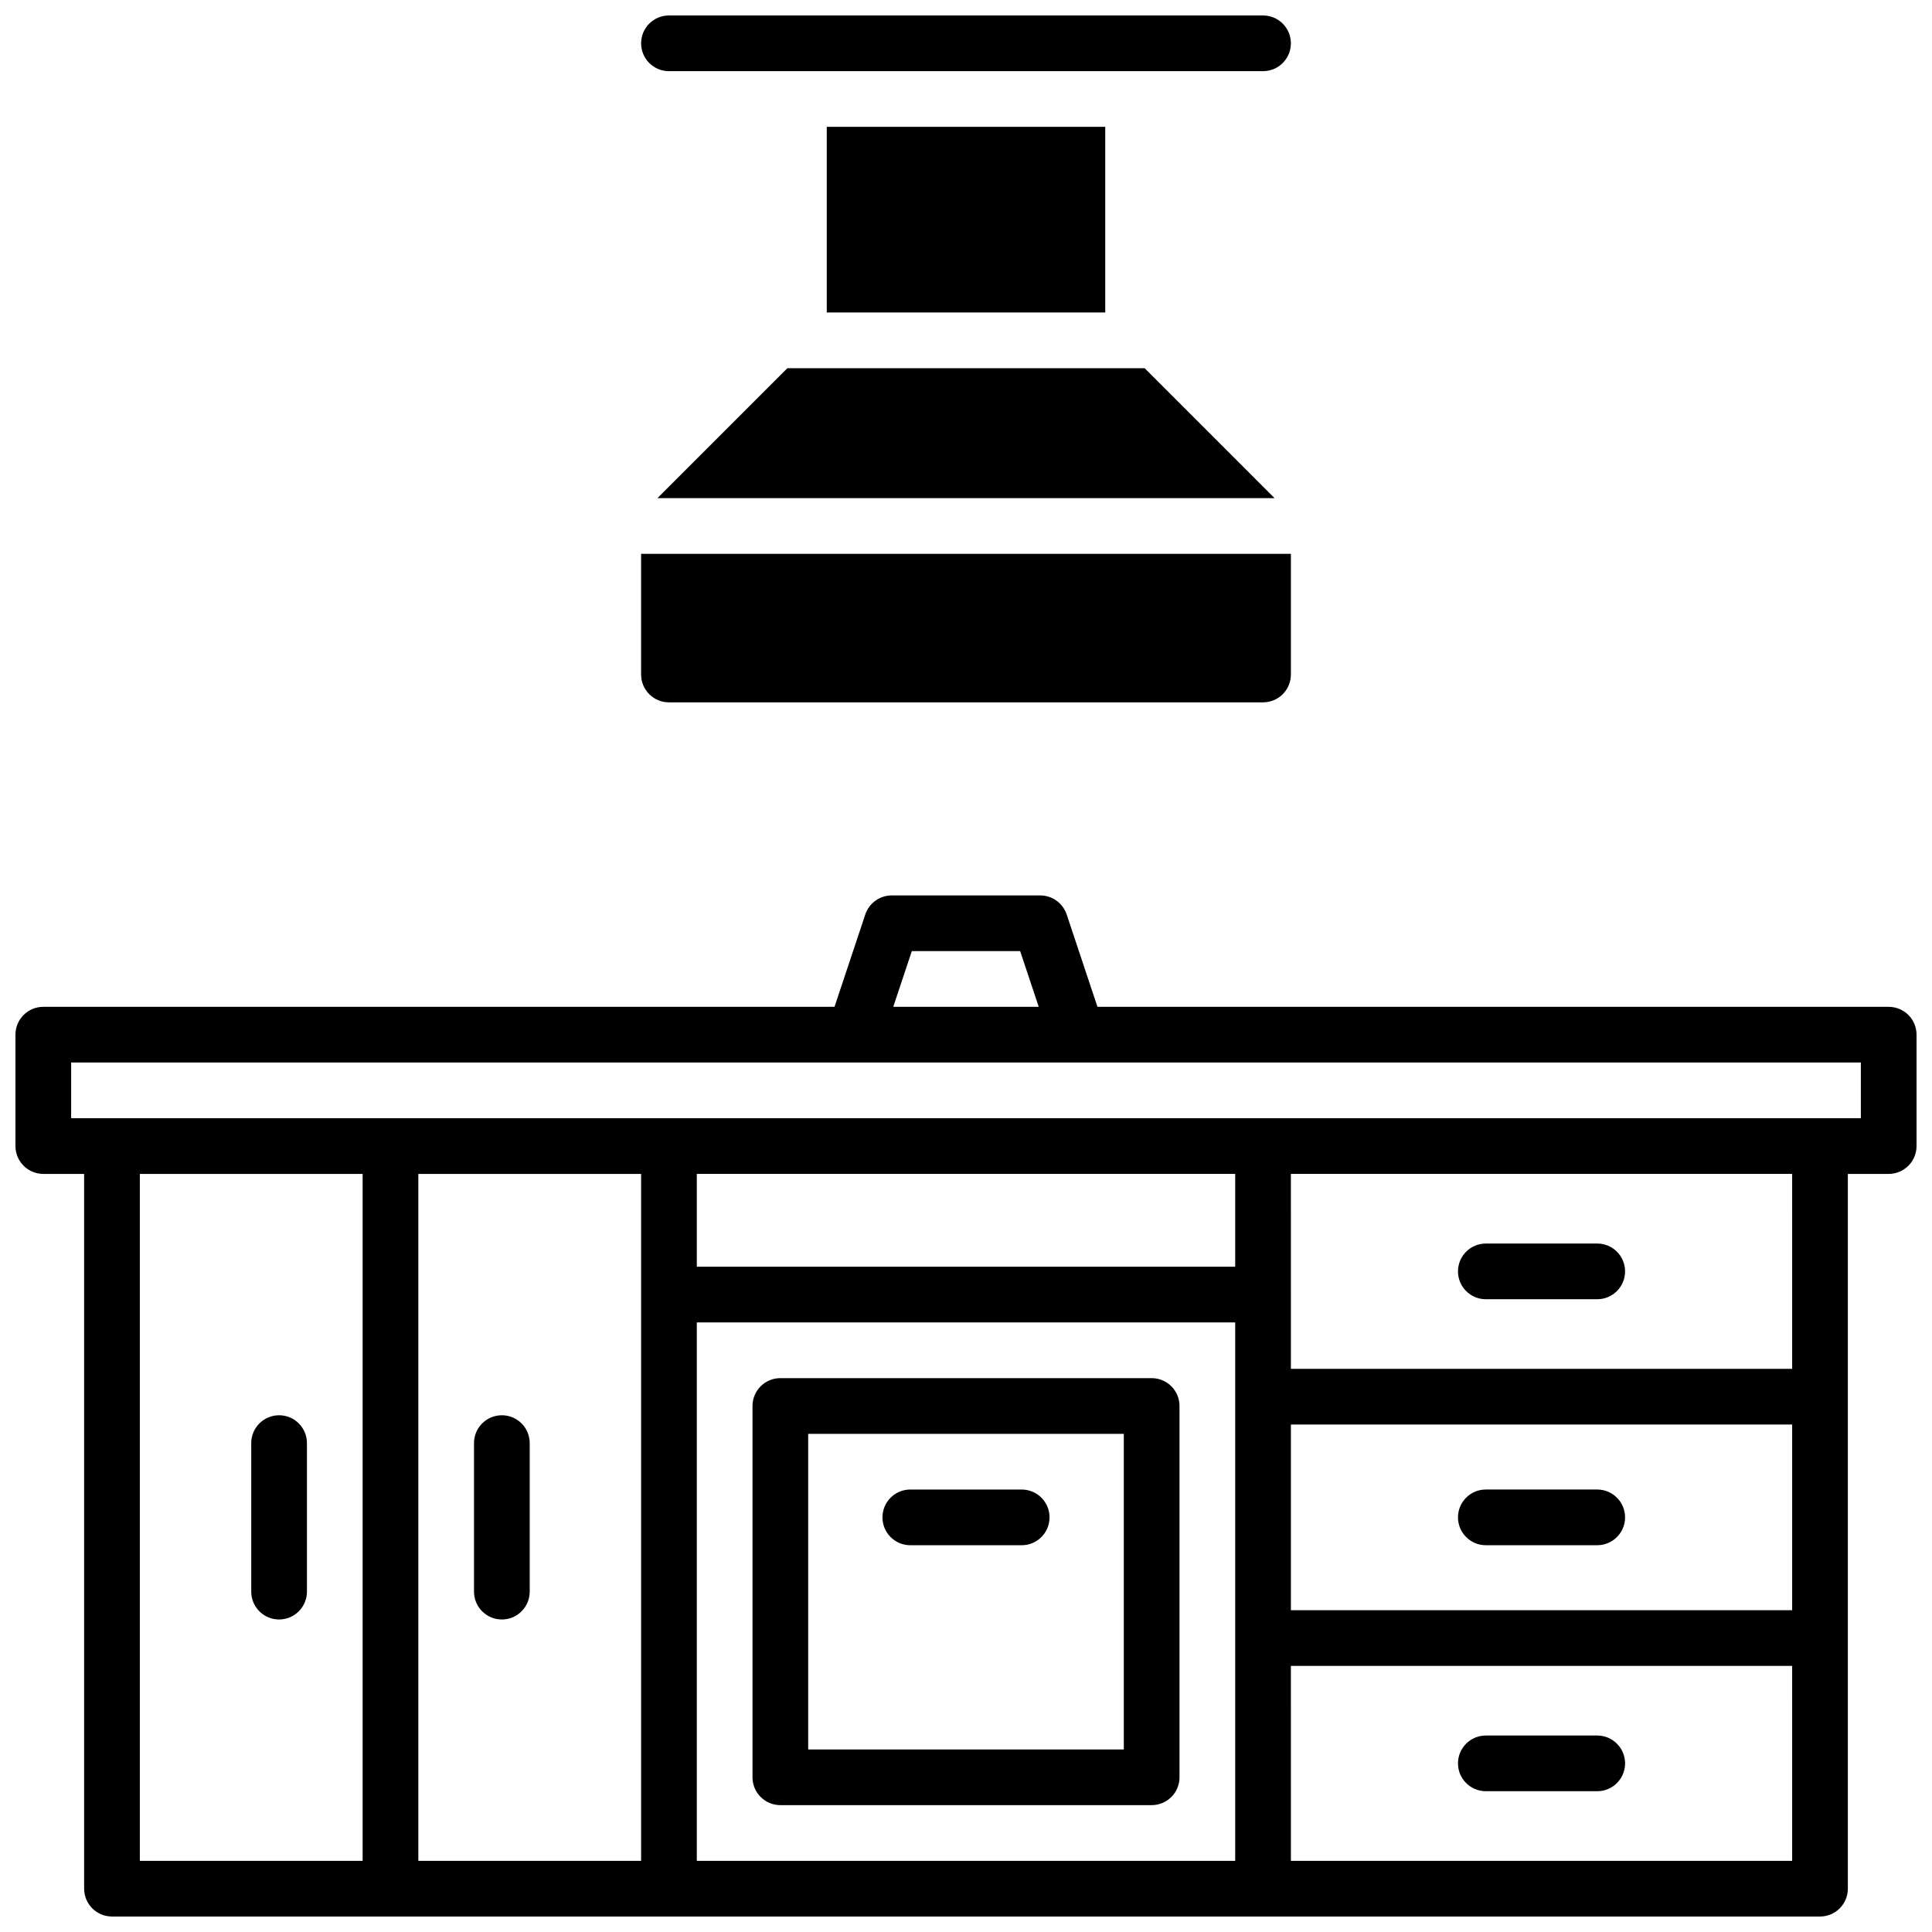
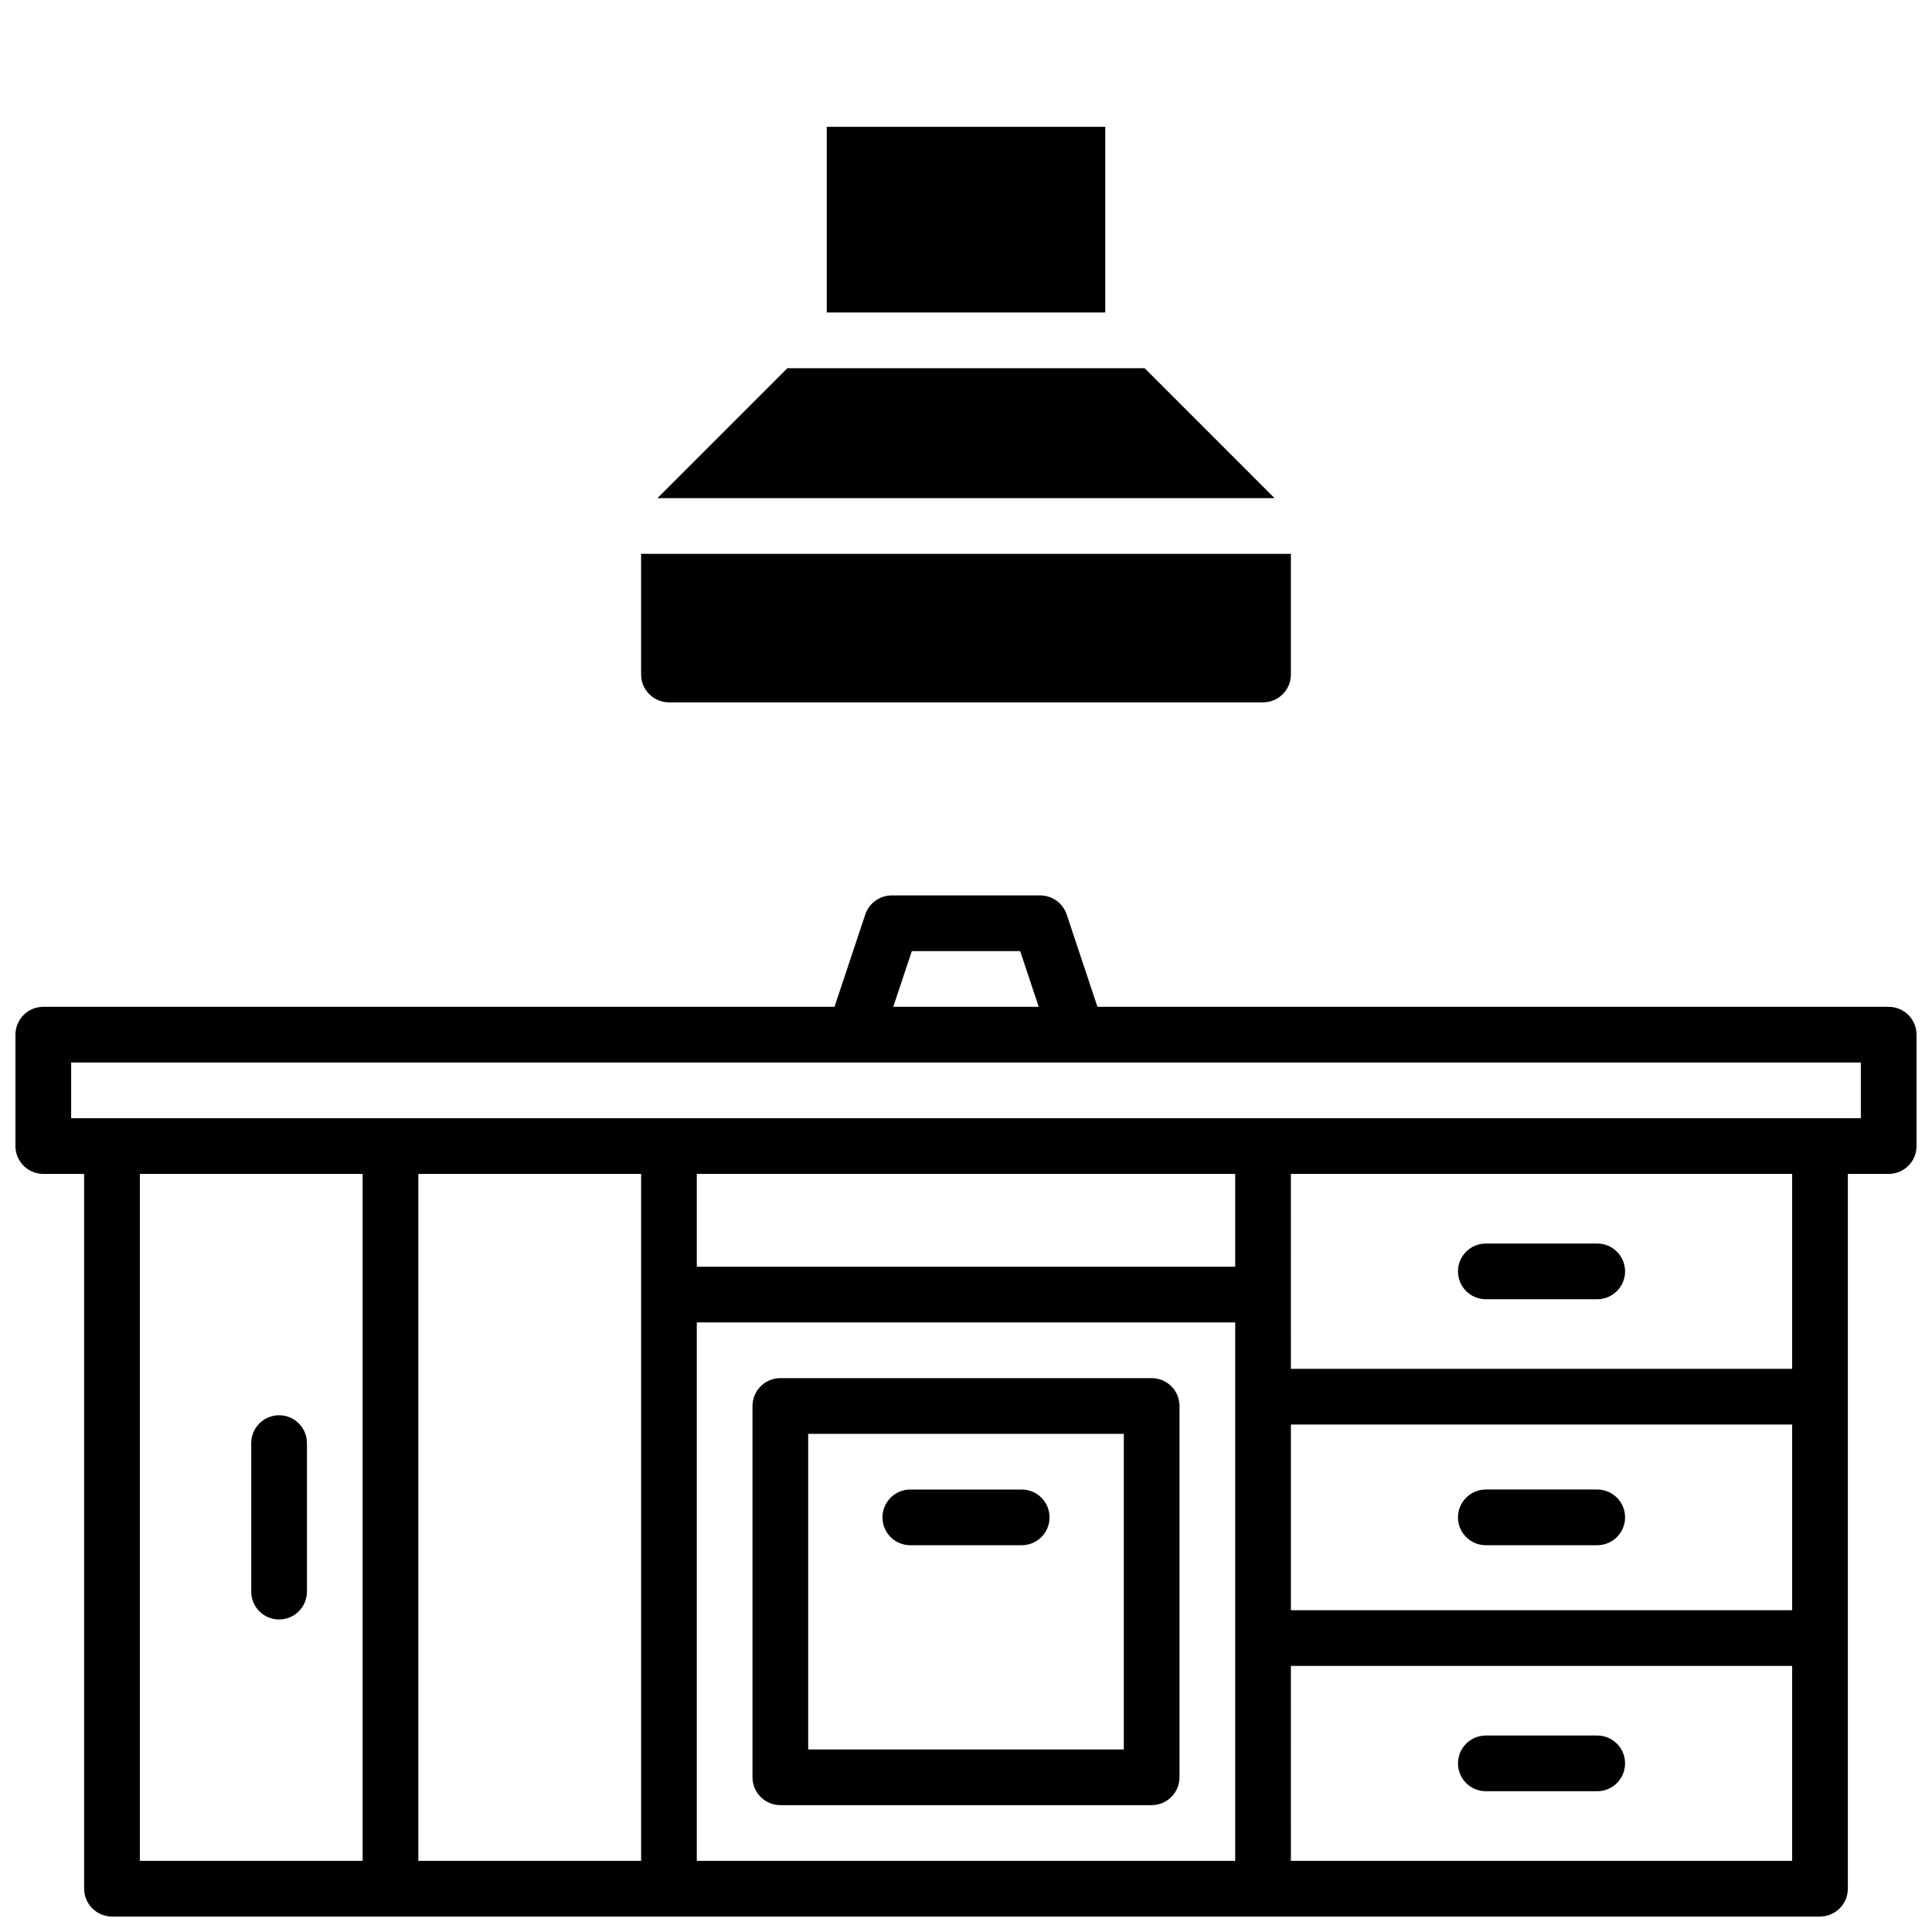
<svg xmlns="http://www.w3.org/2000/svg" width="800px" height="800px" version="1.1" viewBox="144 144 512 512">
  <defs>
    <clipPath id="b">
      <path d="m148.09 381h503.81v270.9h-503.81z" />
    </clipPath>
    <clipPath id="a">
      <path d="m313 148.09h174v14.906h-174z" />
    </clipPath>
  </defs>
  <g clip-path="url(#b)">
    <path d="m644.52 410.82h-209.68l-8.156-24.473h-0.004c-1.008-3.012-3.828-5.043-7.004-5.051h-39.359c-3.18 0.008-6 2.039-7.008 5.051l-8.156 24.473h-209.68c-4.074 0-7.379 3.301-7.379 7.379v29.52c0 4.074 3.305 7.379 7.379 7.379h10.824v189.42c0 4.074 3.305 7.379 7.383 7.379h452.64c1.957 0 3.832-0.777 5.219-2.16 1.383-1.383 2.16-3.262 2.16-5.219v-189.42h10.824c1.957 0 3.836-0.777 5.219-2.16 1.383-1.383 2.16-3.262 2.16-5.219v-29.52c0-1.957-0.777-3.836-2.16-5.219-1.383-1.383-3.262-2.16-5.219-2.16zm-258.88-14.762h28.715l4.922 14.762h-38.555zm-145.54 241.08h-59.039v-182.04h59.039zm73.801 0h-59.039v-182.04h59.039zm157.44 0h-142.68v-142.68h142.68zm0-157.44h-142.68v-24.602h142.68zm147.6 157.44h-132.84l-0.004-51.66h132.84zm0-66.422h-132.84v-49.199h132.84zm0-63.961h-132.84l-0.004-51.66h132.84zm18.203-66.418h-474.29v-14.762h474.29z" />
  </g>
  <path d="m350.8 622.38h98.402c1.957 0 3.832-0.777 5.219-2.16 1.383-1.387 2.16-3.262 2.16-5.219v-98.402c0-1.957-0.777-3.832-2.16-5.219-1.387-1.383-3.262-2.16-5.219-2.16h-98.402c-4.074 0-7.379 3.305-7.379 7.379v98.402c0 4.074 3.305 7.379 7.379 7.379zm7.379-98.398h83.641v83.641h-83.641z" />
  <path d="m217.96 573.18c1.957 0 3.836-0.777 5.219-2.164 1.383-1.383 2.164-3.258 2.164-5.215v-39.363c0-4.074-3.305-7.379-7.383-7.379-4.074 0-7.379 3.305-7.379 7.379v39.363c0 4.074 3.305 7.379 7.379 7.379z" />
-   <path d="m277 573.18c1.957 0 3.832-0.777 5.215-2.164 1.387-1.383 2.164-3.258 2.164-5.215v-39.363c0-4.074-3.305-7.379-7.379-7.379-4.078 0-7.383 3.305-7.383 7.379v39.363c0 4.074 3.305 7.379 7.383 7.379z" />
  <path d="m537.76 488.31h29.52c4.078 0 7.383-3.305 7.383-7.379 0-4.078-3.305-7.383-7.383-7.383l-29.52 0.004c-4.074 0-7.379 3.301-7.379 7.379 0 4.074 3.305 7.379 7.379 7.379z" />
  <path d="m537.76 553.5h29.52c4.078 0 7.383-3.305 7.383-7.383 0-4.074-3.305-7.379-7.383-7.379h-29.52c-4.074 0-7.379 3.305-7.379 7.379 0 4.078 3.305 7.383 7.379 7.383z" />
  <path d="m537.76 618.69h29.52c4.078 0 7.383-3.301 7.383-7.379 0-4.074-3.305-7.379-7.383-7.379h-29.52c-4.074 0-7.379 3.305-7.379 7.379 0 4.078 3.305 7.379 7.379 7.379z" />
  <path d="m414.76 538.74h-29.52c-4.074 0-7.379 3.305-7.379 7.379 0 4.078 3.305 7.383 7.379 7.383h29.52c4.078 0 7.379-3.305 7.379-7.383 0-4.074-3.301-7.379-7.379-7.379z" />
  <g clip-path="url(#a)">
-     <path d="m321.28 162.86h157.44c4.074 0 7.379-3.305 7.379-7.383 0-4.074-3.305-7.379-7.379-7.379h-157.44c-4.074 0-7.379 3.305-7.379 7.379 0 4.078 3.305 7.383 7.379 7.383z" />
-   </g>
+     </g>
  <path d="m363.1 177.61h73.801v49.199h-73.801z" />
  <path d="m318.22 276.02h163.56l-34.438-34.441h-94.684z" />
  <path d="m321.28 330.13h157.44c1.957 0 3.836-0.777 5.219-2.16 1.383-1.383 2.16-3.262 2.16-5.219v-31.98h-172.2v31.98c0 4.078 3.305 7.379 7.379 7.379z" />
</svg>